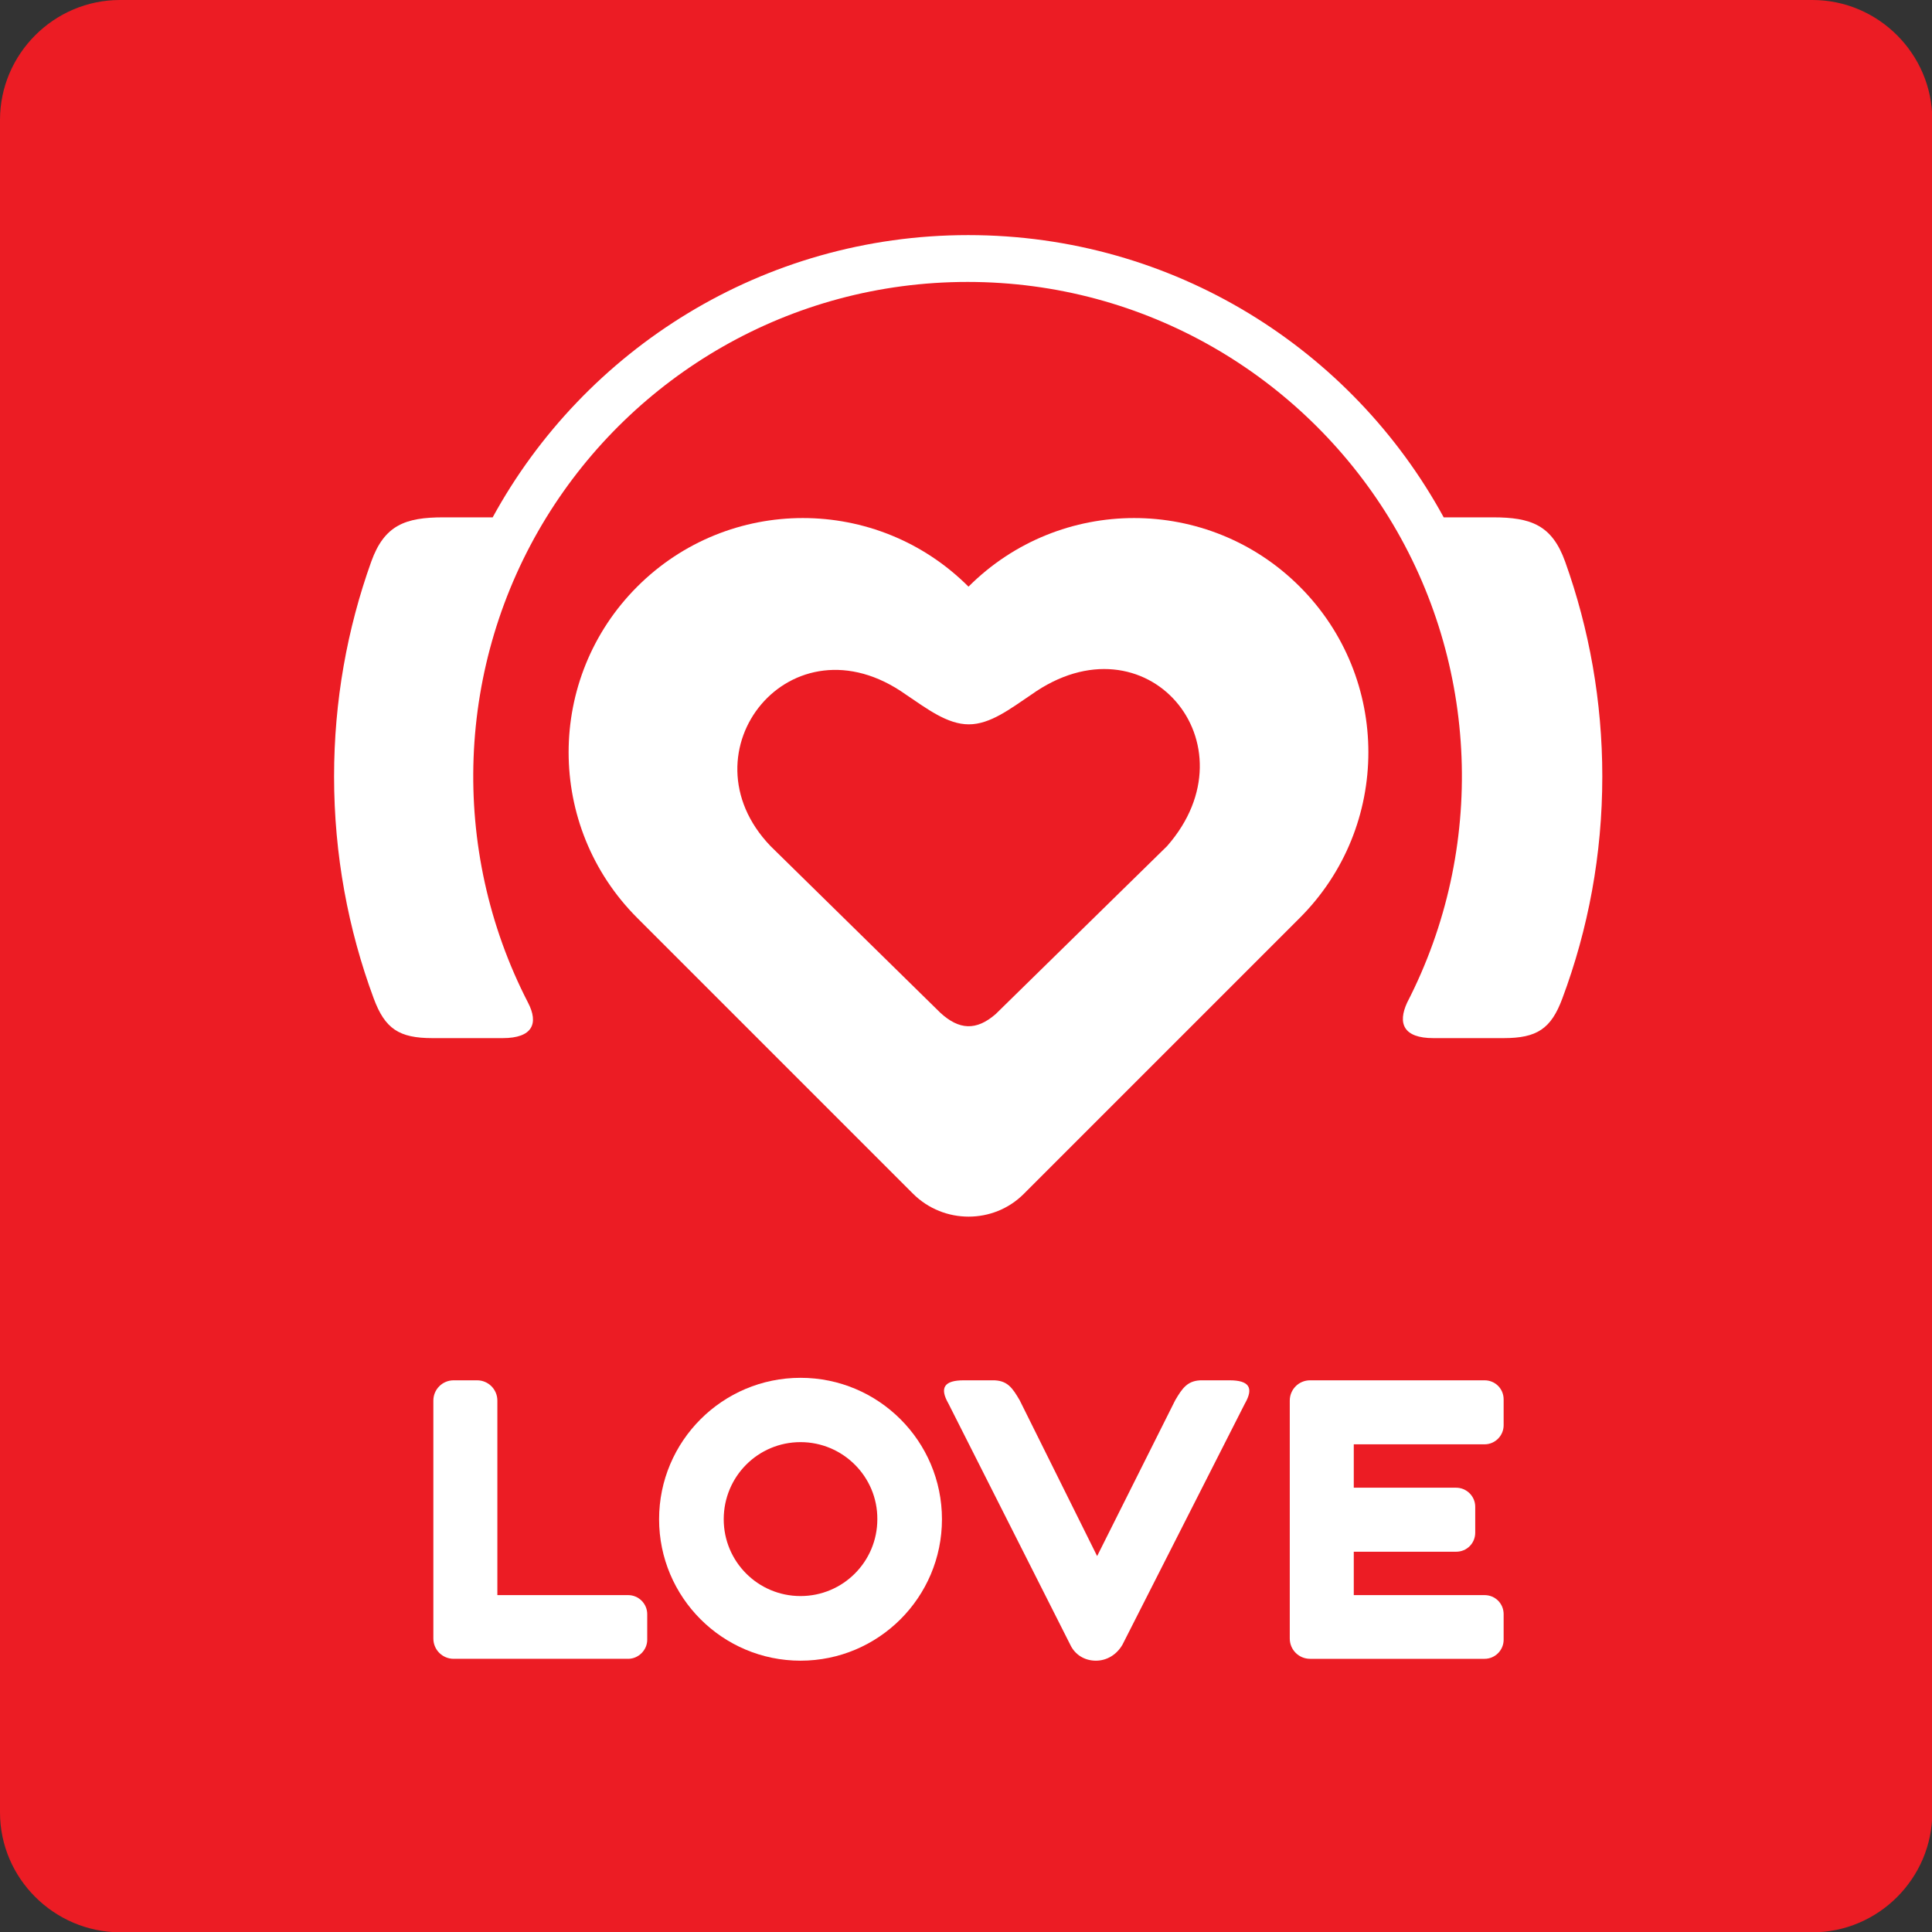
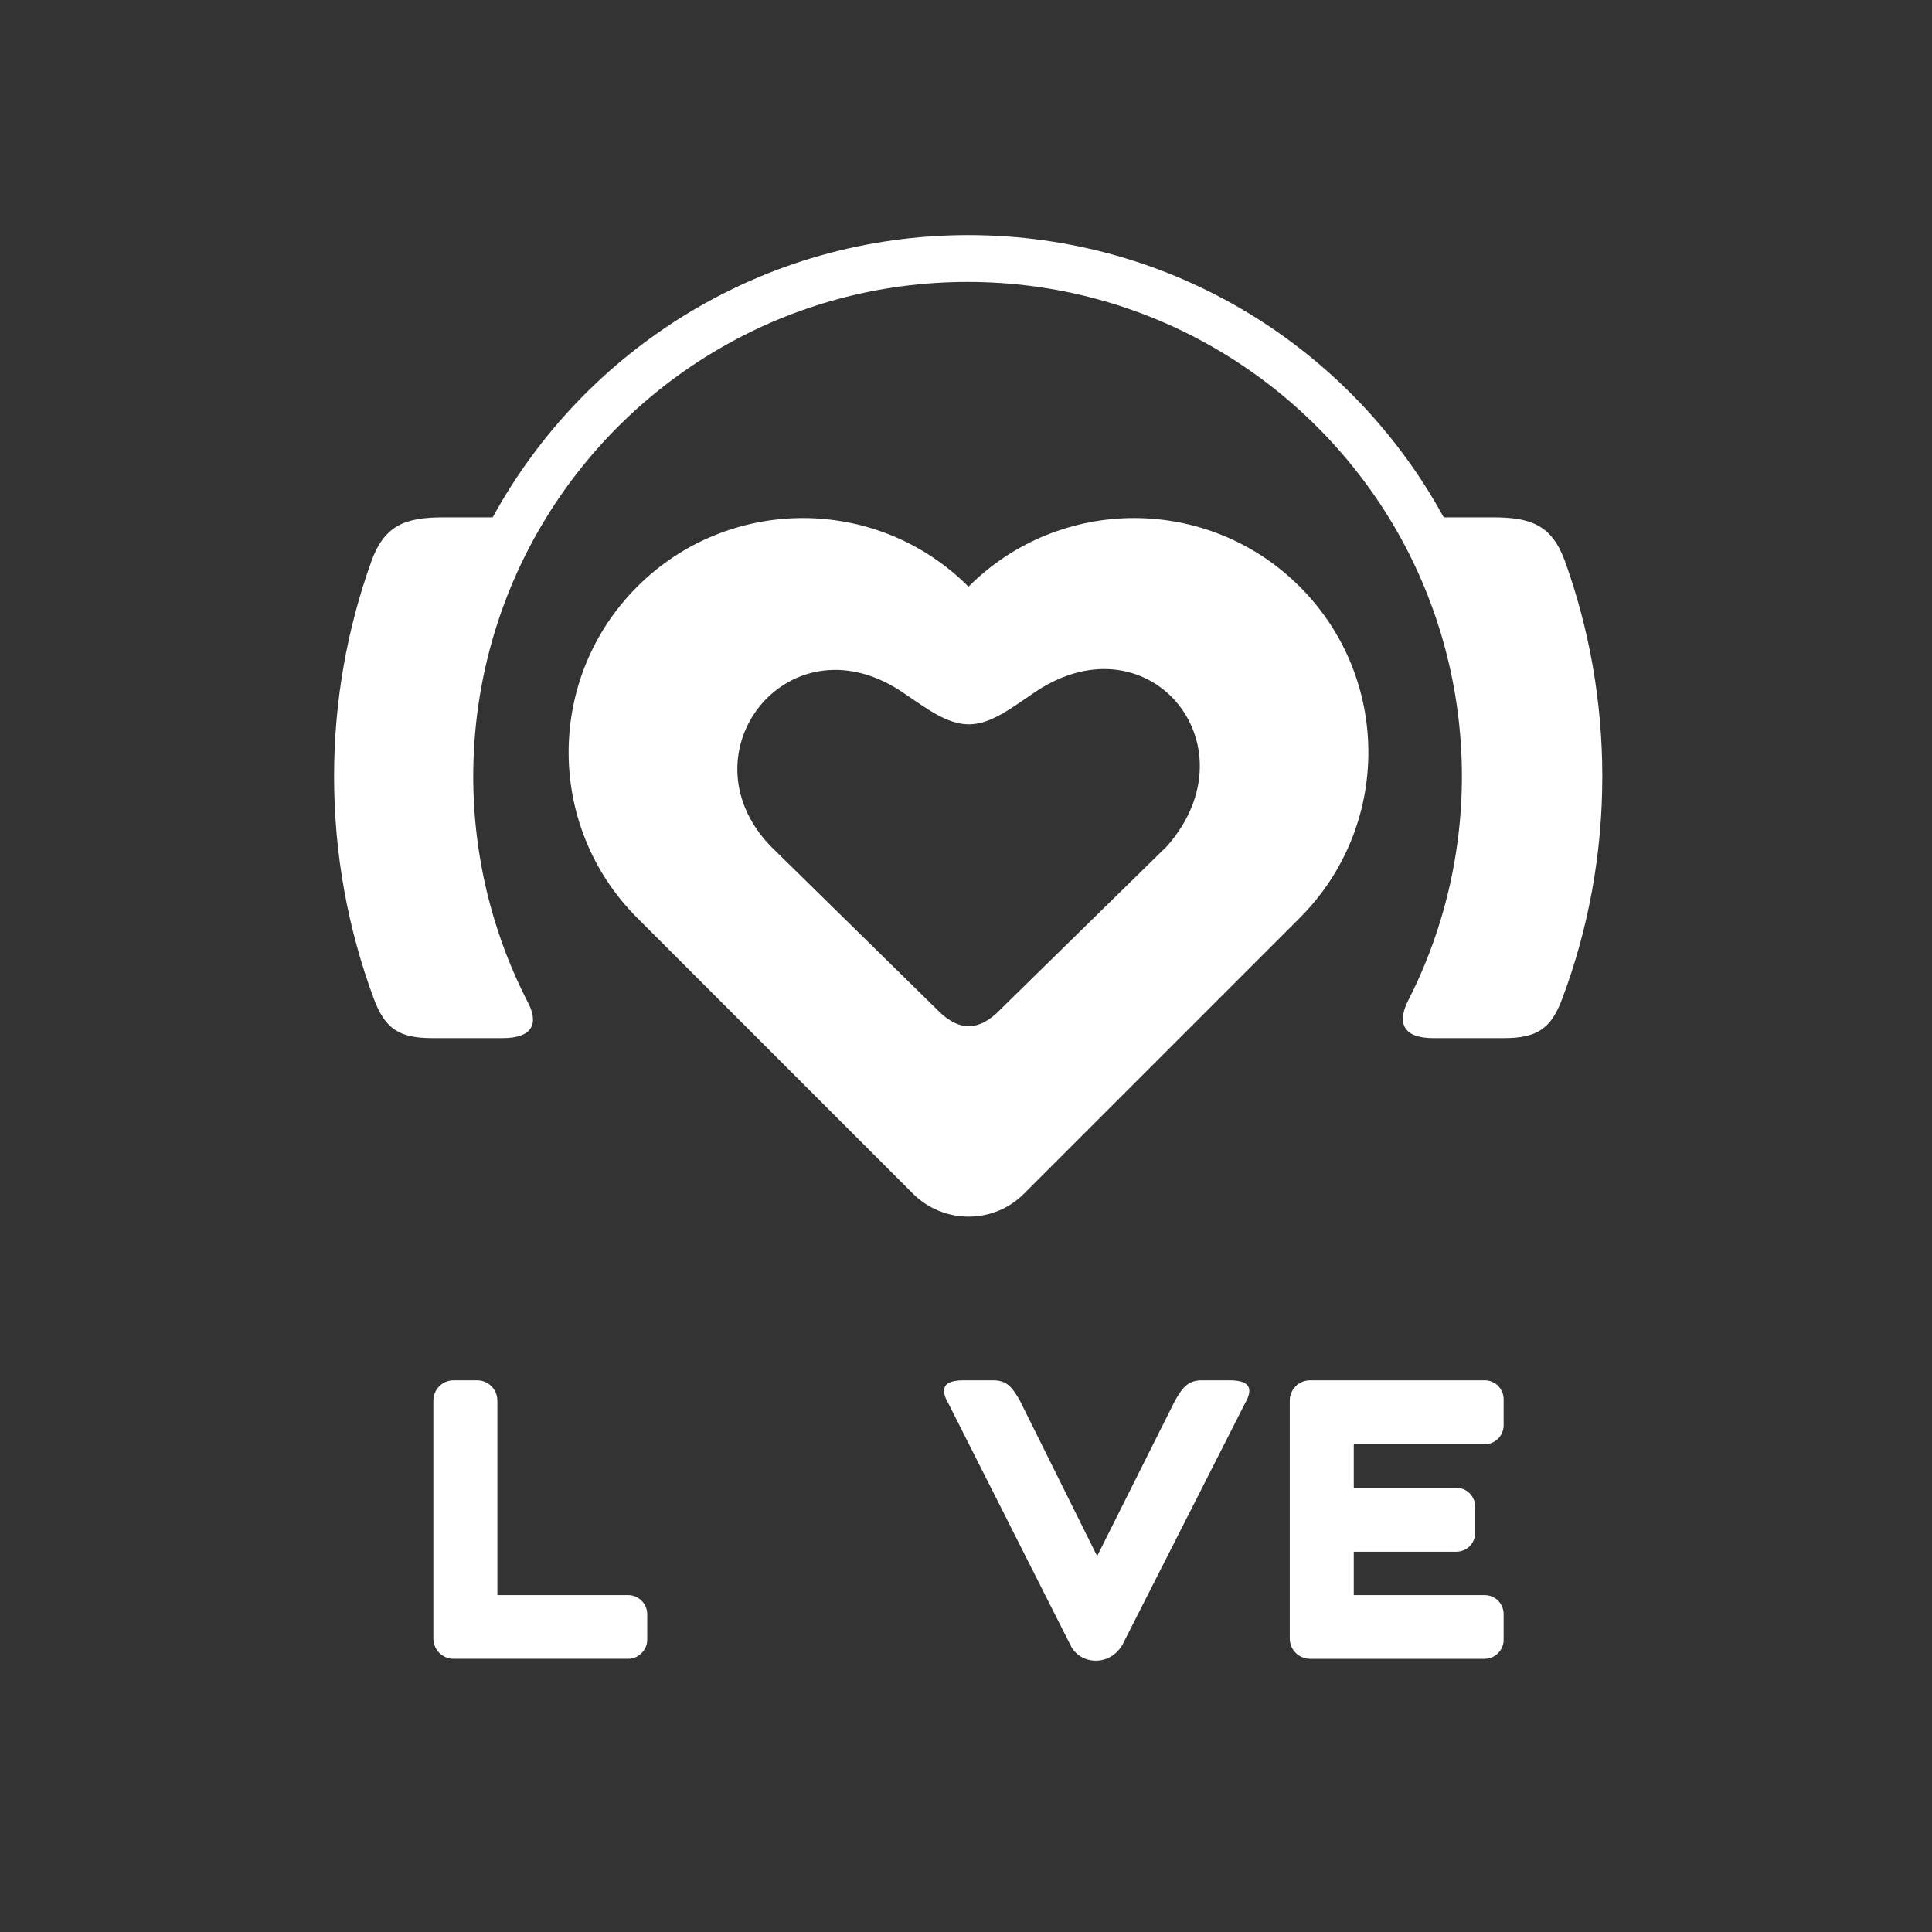
<svg xmlns="http://www.w3.org/2000/svg" id="Layer_1" x="0px" y="0px" viewBox="0 0 61.88 61.88" style="enable-background:new 0 0 61.88 61.88;" xml:space="preserve">
  <rect x="0" y="0" width="61.88" height="61.88" fill="#333333" stroke="none" />
  <style type="text/css"> .st0{fill-rule:evenodd;clip-rule:evenodd;fill:#FFFFFF;} .st1{fill-rule:evenodd;clip-rule:evenodd;fill:#EC1C24;} </style>
  <g>
-     <path class="st1" d="M3.84,0h54.21c2.11,0,3.84,1.73,3.84,3.84v54.21c0,2.11-1.73,3.84-3.84,3.84H3.84C1.73,61.88,0,60.16,0,58.05 V3.84C0,1.73,1.73,0,3.84,0z" />
    <g>
      <path class="st0" d="M41.63,18.79c2.93,2.93,2.93,7.68,0,10.61l-8.84,8.84c-0.97,0.97-2.56,0.97-3.54,0 c-2.95-2.95-5.89-5.89-8.84-8.84c-2.93-2.93-2.93-7.68,0-10.61c2.93-2.93,7.68-2.93,10.61,0C33.95,15.86,38.7,15.86,41.63,18.79 L41.63,18.79z M30.12,32.44c0.6,0.55,1.15,0.58,1.77,0.04l5.49-5.38c2.87-3.27-0.67-7.47-4.35-4.85c-0.67,0.45-1.31,0.95-2,0.95 c-0.69,0-1.34-0.5-2.01-0.95c-3.68-2.62-7.24,1.83-4.34,4.85L30.12,32.44z" />
      <path class="st0" d="M45.91,33.25h2.25c1.07,0,1.52-0.3,1.88-1.27c0.83-2.22,1.28-4.61,1.28-7.11c0-2.41-0.42-4.73-1.19-6.88 c-0.42-1.17-1.09-1.42-2.31-1.42h-1.58c-2.94-5.39-8.66-9.04-15.23-9.04c-6.57,0-12.29,3.66-15.23,9.04h-1.58 c-1.22,0-1.89,0.25-2.31,1.42c-0.77,2.15-1.19,4.46-1.19,6.88c0,2.5,0.45,4.9,1.27,7.11c0.36,0.97,0.81,1.27,1.88,1.27h2.25 c0.96,0,1.16-0.47,0.81-1.14c-2.53-4.91-2.31-10.83,0.59-15.54c2.79-4.53,7.79-7.54,13.49-7.54c5.7,0,10.7,3.02,13.49,7.54h0 c2.89,4.69,3.13,10.61,0.59,15.54C44.76,32.78,44.95,33.25,45.91,33.25z" />
    </g>
    <g>
-       <path class="st0" d="M25.64,44.13c2.5,0,4.53,2.03,4.53,4.53c0,2.5-2.03,4.53-4.53,4.53s-4.53-2.03-4.53-4.53 C21.11,46.16,23.14,44.13,25.64,44.13L25.64,44.13z M25.64,46.19L25.64,46.19c-1.36,0-2.46,1.1-2.46,2.47 c0,1.36,1.1,2.46,2.46,2.46c1.36,0,2.46-1.1,2.46-2.46C28.11,47.3,27,46.19,25.64,46.19z" />
      <path class="st0" d="M35.1,53.19L35.1,53.19c0.36,0,0.67-0.2,0.85-0.51l3.92-7.72c0.3-0.52,0.13-0.75-0.49-0.75h-0.86 c-0.48-0.01-0.65,0.25-0.88,0.64l-2.5,4.99l-2.48-4.99c-0.23-0.39-0.39-0.65-0.88-0.64h-0.91c-0.62,0-0.79,0.23-0.49,0.75 l3.9,7.72C34.43,53,34.74,53.19,35.1,53.19z" />
      <path class="st0" d="M20.12,51.09h-4.19v-6.23c0-0.36-0.29-0.65-0.65-0.65h-0.75c-0.36,0-0.65,0.29-0.65,0.65 c0,2.54,0,5.08,0,7.62c0,0.36,0.29,0.65,0.65,0.65c1.86,0,3.73,0,5.59,0c0.33,0,0.61-0.28,0.61-0.61V51.7 C20.73,51.36,20.45,51.09,20.12,51.09z" />
      <path class="st0" d="M47.55,51.09h-4.19V49.7h3.28c0.34,0,0.61-0.27,0.61-0.61v-0.83c0-0.34-0.28-0.61-0.61-0.61h-3.28v-1.39h4.19 c0.34,0,0.61-0.28,0.61-0.61v-0.83c0-0.34-0.27-0.61-0.61-0.61c-1.86,0-3.73,0-5.59,0c-0.36,0-0.65,0.29-0.65,0.65 c0,2.54,0,5.08,0,7.62c0,0.36,0.29,0.65,0.65,0.65c1.86,0,3.73,0,5.59,0c0.34,0,0.61-0.28,0.61-0.61V51.7 C48.16,51.36,47.89,51.09,47.55,51.09z" />
    </g>
  </g>
</svg>